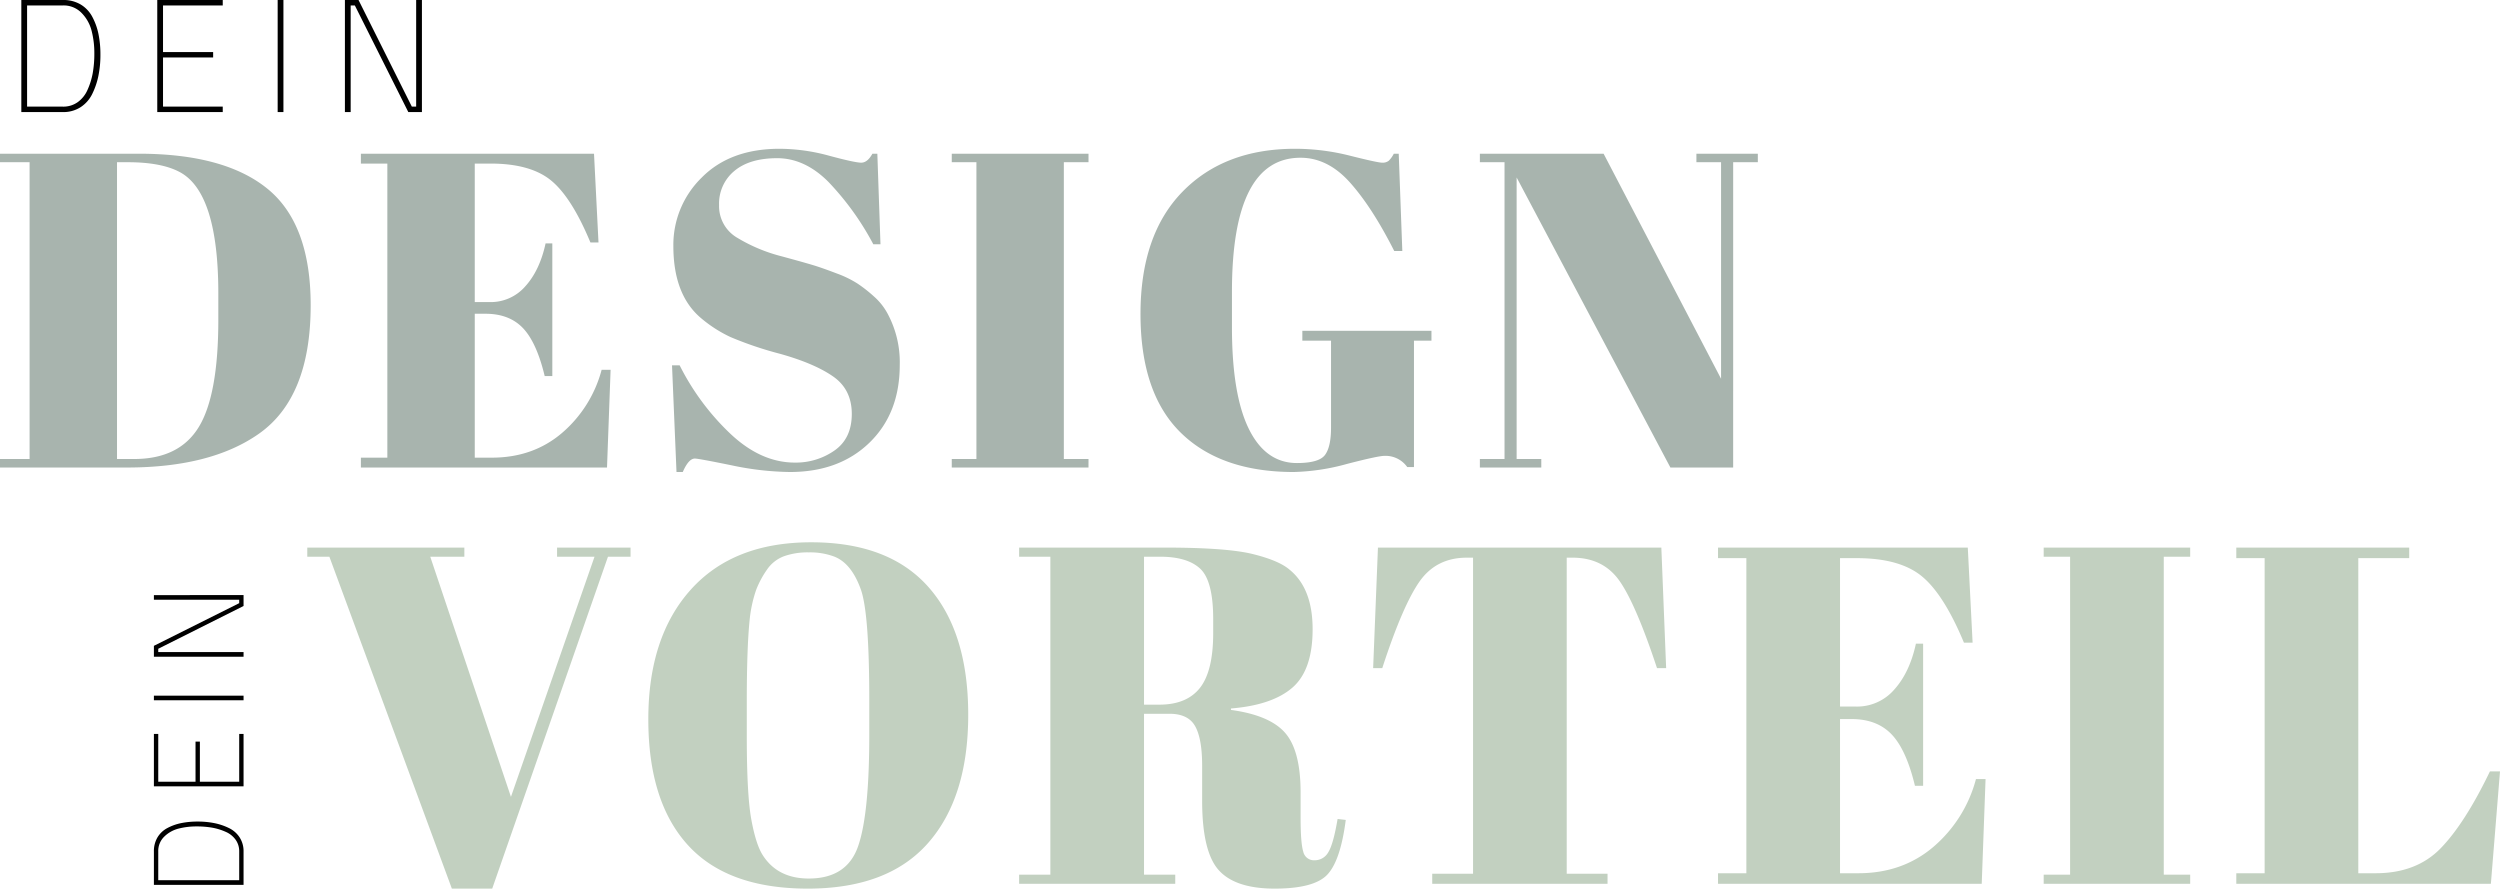
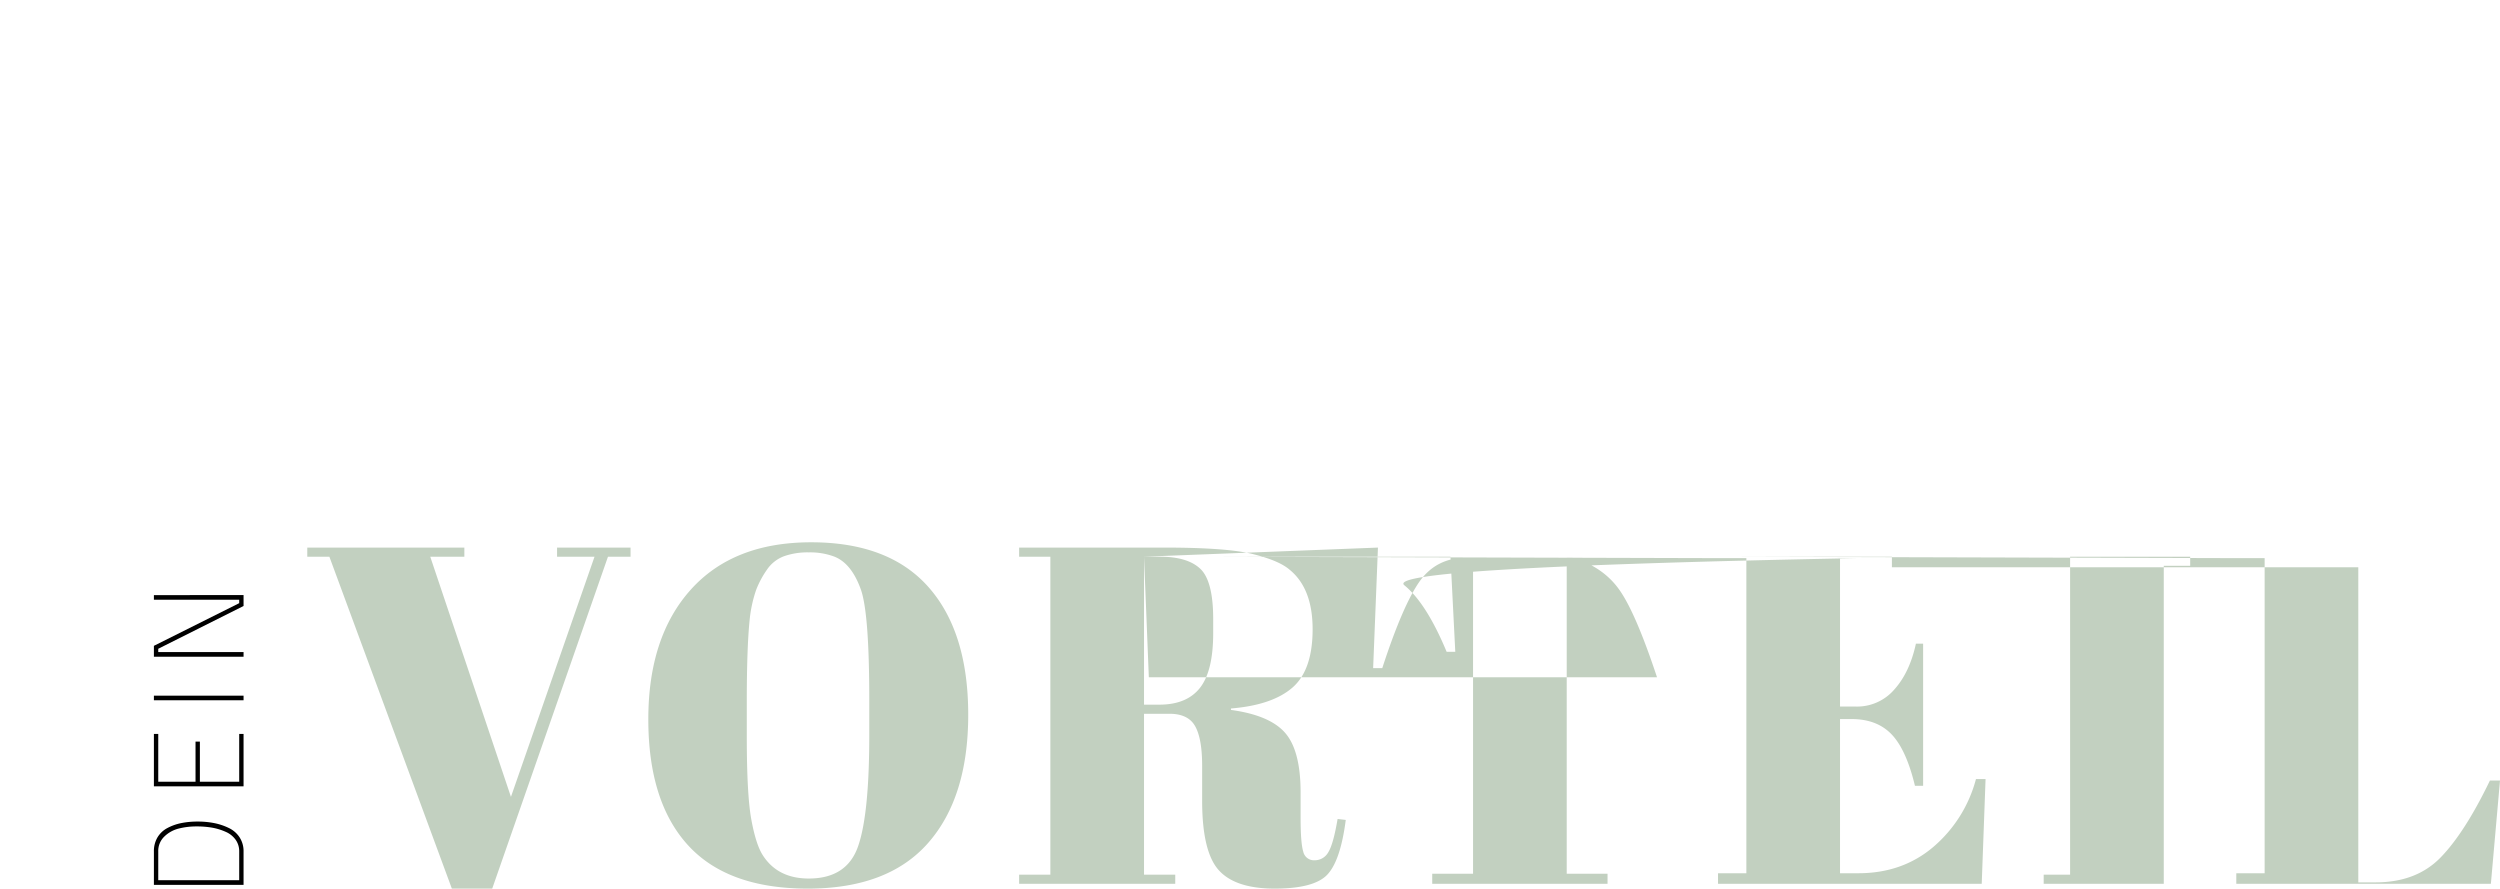
<svg xmlns="http://www.w3.org/2000/svg" width="780.71" height="277.5" viewBox="0 0 780.71 277.5">
  <g id="Gruppe_86" data-name="Gruppe 86" transform="translate(-172.94 -439)">
-     <path id="Pfad_93" data-name="Pfad 93" d="M99.96,196.32q0,28.84-16.24,40.18Q68.74,247,42.56,247H2.94v-2.66h9.24V151.66H2.94V149H46.2q26.88,0,40.32,10.99T99.96,196.32ZM39.48,244.34H44.8q14.14,0,20.23-10.01t6.09-33.53v-8.12q0-31.5-12.04-37.94-5.74-3.08-16.24-3.08H39.48ZM115.64,149h72.8l1.4,27.72h-2.52q-5.88-14.14-12.32-19.39t-18.9-5.25h-4.9v43.26h4.76a14.3,14.3,0,0,0,11.06-4.97q4.48-4.97,6.3-13.37h2.1v41.44h-2.38q-2.52-10.5-6.79-14.98t-11.69-4.48H151.2v44.94h5.32q12.88,0,21.91-7.7a39.082,39.082,0,0,0,12.39-19.74h2.8L192.5,247H115.64v-3.08h8.26V152.08h-8.26Zm135.52,96.46a21.042,21.042,0,0,0,12.39-3.78q5.39-3.78,5.39-11.41t-5.81-11.69q-5.81-4.06-16.52-7.07a113.21,113.21,0,0,1-15.54-5.25,41.287,41.287,0,0,1-9.17-5.88q-8.68-7.28-8.68-22.54a29.346,29.346,0,0,1,8.89-21.42q8.89-8.96,24.29-8.96a59.4,59.4,0,0,1,15.47,2.17q8.05,2.17,10.01,2.17t3.5-2.8h1.54l.98,28.28h-2.24a86.828,86.828,0,0,0-14.07-19.53q-7.35-7.35-15.96-7.35t-13.37,3.99a13.182,13.182,0,0,0-4.76,10.64,11.392,11.392,0,0,0,5.67,10.22,51.284,51.284,0,0,0,13.93,5.81q8.26,2.24,10.85,3.08t6.44,2.31a33.05,33.05,0,0,1,6.3,3.08,44.265,44.265,0,0,1,5.18,4.06,19.255,19.255,0,0,1,4.27,5.39,32.043,32.043,0,0,1,3.78,15.96q0,15.12-9.45,24.29t-24.85,9.17a92.576,92.576,0,0,1-18.27-2.1q-10.29-2.1-11.41-2.1-1.96,0-3.78,4.2H214.2l-1.4-33.32h2.38a76.93,76.93,0,0,0,15.75,21.28Q240.52,245.46,251.16,245.46Zm49-96.46h42.7v2.66h-7.7v92.68h7.7V247h-42.7v-2.66h7.7V151.66h-7.7Zm107.8,96.6q6.86,0,8.75-2.52t1.89-8.54V207.38h-8.96V204.3h40.32v3.08H444.5v39.48h-2.1a8.279,8.279,0,0,0-7.14-3.5q-1.96,0-11.69,2.52a67.966,67.966,0,0,1-16.59,2.52q-22.82,0-35.35-12.32T359.1,199.05q0-24.71,13.09-38.15t35.21-13.44a69.95,69.95,0,0,1,17.15,2.17q8.61,2.17,10.01,2.17a3.053,3.053,0,0,0,2.1-.63A8.431,8.431,0,0,0,438.2,149h1.54l1.12,30.38h-2.52q-6.86-13.58-13.79-21.35t-15.47-7.77q-21.42,0-21.42,41.86v11.06q0,21,5.25,31.71T407.96,245.6Zm136.22-93.94V247h-19.6l-48.02-90.58v87.92h7.7V247H465.08v-2.66h7.7V151.66h-7.7V149h38.64l36.68,70.28V151.66h-7.7V149h19.18v2.66Z" transform="translate(170 338)" fill="#a8b4ae" />
-     <path id="Pfad_92" data-name="Pfad 92" d="M64.5,249.85l26.1-75H78.9V172h22.95v2.85H94.8L58.65,278.5H46.05L7.8,174.85H.9V172H49.95v2.85H39.3Zm111.9-19.2v-11.1q0-27.45-2.7-34.65-3-8.25-8.55-10.2a21.554,21.554,0,0,0-7.65-1.2,22.189,22.189,0,0,0-7.725,1.2,11.16,11.16,0,0,0-5.325,4.2,29.5,29.5,0,0,0-3.375,6.3,41.061,41.061,0,0,0-2.025,9.3q-.9,8.7-.9,25.65v10.8q0,18.3,1.425,26.025T143.1,268q4.65,7.35,14.4,7.35,11.85,0,15.375-9.975T176.4,230.65ZM157.2,278.5q-25.05,0-37.425-13.575t-12.375-39.3q0-25.725,13.275-40.5T158.25,170.35q24.3,0,36.675,14.025T207.3,224.2q0,25.8-12.525,40.05T157.2,278.5Zm112.95-54.6H262.2v50.25h9.75V277H223.2v-2.85h9.75v-99.3H223.2V172h45.3q19.5,0,27.675,2.025T307.65,178.9q7.2,5.85,7.2,18.6t-6.3,18.225q-6.3,5.475-19.2,6.525v.45q12.15,1.65,16.95,7.2t4.8,18.6v7.95q0,7.8.825,10.5a3.412,3.412,0,0,0,3.525,2.7,4.845,4.845,0,0,0,4.275-2.475q1.575-2.475,2.925-10.425l2.55.3q-1.65,12.75-5.775,17.1T303,278.5q-12.3,0-17.475-5.775T280.35,251.05V240.1q0-8.4-2.175-12.3T270.15,223.9Zm-7.95-49.05v46.2H267q8.55,0,12.675-5.25t4.125-17.1v-4.35q0-11.85-3.975-15.675T267.15,174.85ZM423.75,172l1.5,37.65H422.4q-6.6-19.95-11.7-27.225T396,175.15h-1.8v98.7h12.75V277H352.2v-3.15h12.75v-98.7H363q-9.6,0-14.85,7.575T336.6,209.65h-2.85l1.5-37.65Zm17.7,0h78l1.5,29.7h-2.7q-6.3-15.15-13.2-20.775T484.8,175.3h-5.25v46.35h5.1a15.324,15.324,0,0,0,11.85-5.325Q501.3,211,503.25,202h2.25v44.4h-2.55q-2.7-11.25-7.275-16.05t-12.525-4.8h-3.6V273.7h5.7q13.8,0,23.475-8.25A41.873,41.873,0,0,0,522,244.3h3L523.8,277H441.45v-3.3h8.85V175.3h-8.85Zm101.7,0H588.9v2.85h-8.25v99.3h8.25V277H543.15v-2.85h8.25v-99.3h-8.25Zm60.15,0h54v3.3H641.4v98.4h5.4q12.75,0,20.325-7.8t15.375-24h3.15L682.8,277H603.3v-3.3h8.85V175.3H603.3Z" transform="translate(268 438)" fill="#c2d0c0" />
+     <path id="Pfad_92" data-name="Pfad 92" d="M64.5,249.85l26.1-75H78.9V172h22.95v2.85H94.8L58.65,278.5H46.05L7.8,174.85H.9V172H49.95v2.85H39.3Zm111.9-19.2v-11.1q0-27.45-2.7-34.65-3-8.25-8.55-10.2a21.554,21.554,0,0,0-7.65-1.2,22.189,22.189,0,0,0-7.725,1.2,11.16,11.16,0,0,0-5.325,4.2,29.5,29.5,0,0,0-3.375,6.3,41.061,41.061,0,0,0-2.025,9.3q-.9,8.7-.9,25.65v10.8q0,18.3,1.425,26.025T143.1,268q4.65,7.35,14.4,7.35,11.85,0,15.375-9.975T176.4,230.65ZM157.2,278.5q-25.05,0-37.425-13.575t-12.375-39.3q0-25.725,13.275-40.5T158.25,170.35q24.3,0,36.675,14.025T207.3,224.2q0,25.8-12.525,40.05T157.2,278.5Zm112.95-54.6H262.2v50.25h9.75V277H223.2v-2.85h9.75v-99.3H223.2V172h45.3q19.5,0,27.675,2.025T307.65,178.9q7.2,5.85,7.2,18.6t-6.3,18.225q-6.3,5.475-19.2,6.525v.45q12.15,1.65,16.95,7.2t4.8,18.6v7.95q0,7.8.825,10.5a3.412,3.412,0,0,0,3.525,2.7,4.845,4.845,0,0,0,4.275-2.475q1.575-2.475,2.925-10.425l2.55.3q-1.65,12.75-5.775,17.1T303,278.5q-12.3,0-17.475-5.775T280.35,251.05V240.1q0-8.4-2.175-12.3T270.15,223.9Zm-7.95-49.05v46.2H267q8.55,0,12.675-5.25t4.125-17.1v-4.35q0-11.85-3.975-15.675T267.15,174.85Zl1.5,37.65H422.4q-6.6-19.95-11.7-27.225T396,175.15h-1.8v98.7h12.75V277H352.2v-3.15h12.75v-98.7H363q-9.6,0-14.85,7.575T336.6,209.65h-2.85l1.5-37.65Zm17.7,0h78l1.5,29.7h-2.7q-6.3-15.15-13.2-20.775T484.8,175.3h-5.25v46.35h5.1a15.324,15.324,0,0,0,11.85-5.325Q501.3,211,503.25,202h2.25v44.4h-2.55q-2.7-11.25-7.275-16.05t-12.525-4.8h-3.6V273.7h5.7q13.8,0,23.475-8.25A41.873,41.873,0,0,0,522,244.3h3L523.8,277H441.45v-3.3h8.85V175.3h-8.85Zm101.7,0H588.9v2.85h-8.25v99.3h8.25V277H543.15v-2.85h8.25v-99.3h-8.25Zm60.15,0h54v3.3H641.4v98.4h5.4q12.75,0,20.325-7.8t15.375-24h3.15L682.8,277H603.3v-3.3h8.85V175.3H603.3Z" transform="translate(268 438)" fill="#c2d0c0" />
    <path id="Pfad_95" data-name="Pfad 95" d="M14.08,45H3.68V17h10.4a8.407,8.407,0,0,1,4.42,1.12,7.883,7.883,0,0,1,2.92,3.1,15.842,15.842,0,0,1,1.54,4.32,25.615,25.615,0,0,1,.48,5.14,26.088,26.088,0,0,1-.5,5.24,18.59,18.59,0,0,1-1.54,4.54,8.216,8.216,0,0,1-2.92,3.32A7.9,7.9,0,0,1,14.08,45Zm6.16-5.6a18,18,0,0,0,1.28-4.14,28.054,28.054,0,0,0,.4-5.02,22.269,22.269,0,0,0-.66-5.46,9.832,9.832,0,0,0-2.5-4.52,6.235,6.235,0,0,0-4.68-1.9H5.12V43.64h8.96a6.147,6.147,0,0,0,3.74-1.16A7.425,7.425,0,0,0,20.24,39.4ZM34.44,45V17H50.8v1.36H35.88V30H48.4v1.36H35.88V43.64H50.8V45Zm26.88,0V17h1.44V45Zm13.6,0V17h3.4L91.64,43.64h1.08V17h1.44V45h-3.4L77.4,18.36H76.36V45Z" transform="translate(204 719) rotate(-90)" />
-     <path id="Pfad_94" data-name="Pfad 94" d="M17.6,57H4.6V22h13a10.509,10.509,0,0,1,5.525,1.4,9.854,9.854,0,0,1,3.65,3.875,19.8,19.8,0,0,1,1.925,5.4,32.019,32.019,0,0,1,.6,6.425,32.61,32.61,0,0,1-.625,6.55,23.238,23.238,0,0,1-1.925,5.675,10.269,10.269,0,0,1-3.65,4.15A9.877,9.877,0,0,1,17.6,57Zm7.7-7a22.5,22.5,0,0,0,1.6-5.175,35.067,35.067,0,0,0,.5-6.275,27.836,27.836,0,0,0-.825-6.825,12.29,12.29,0,0,0-3.125-5.65A7.794,7.794,0,0,0,17.6,23.7H6.4V55.3H17.6a7.683,7.683,0,0,0,4.675-1.45A9.282,9.282,0,0,0,25.3,50Zm21.75,7V22H67.5v1.7H48.85V38.25H64.5v1.7H48.85V55.3H67.5V57Zm37.6,0V22h1.8V57Zm21,0V22h4.25l16.65,33.3h1.35V22h1.8V57h-4.25l-16.7-33.3h-1.3V57Z" transform="translate(175 417)" />
  </g>
</svg>